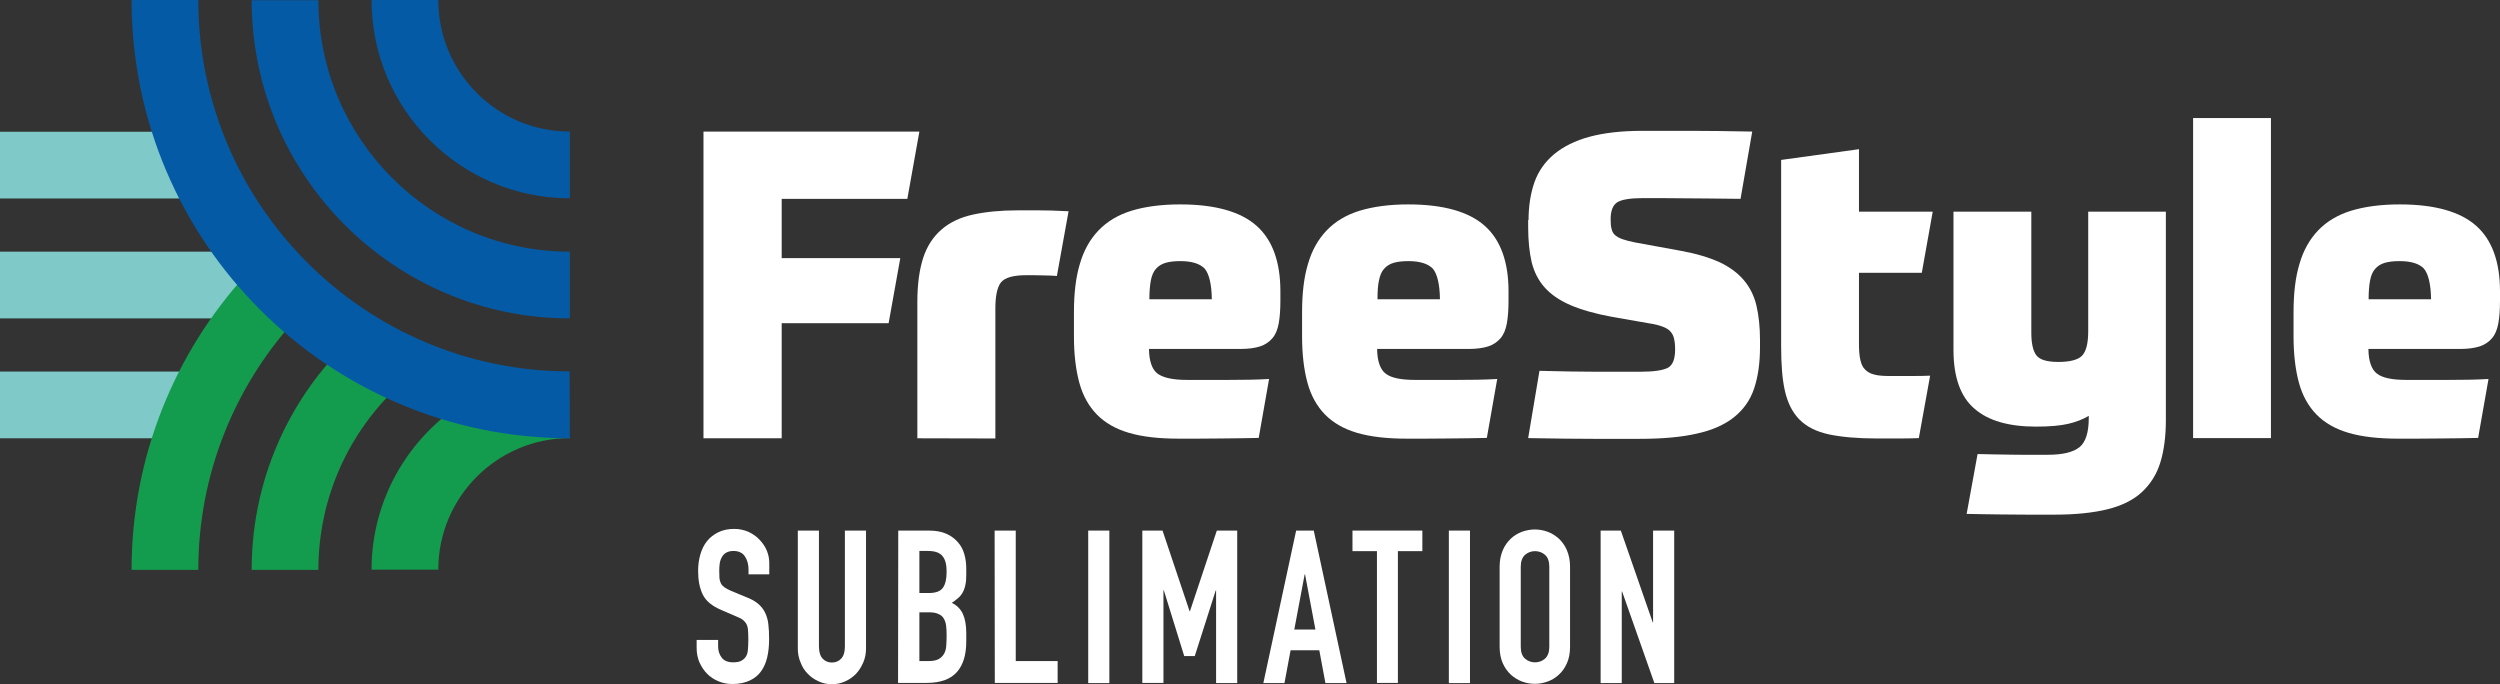
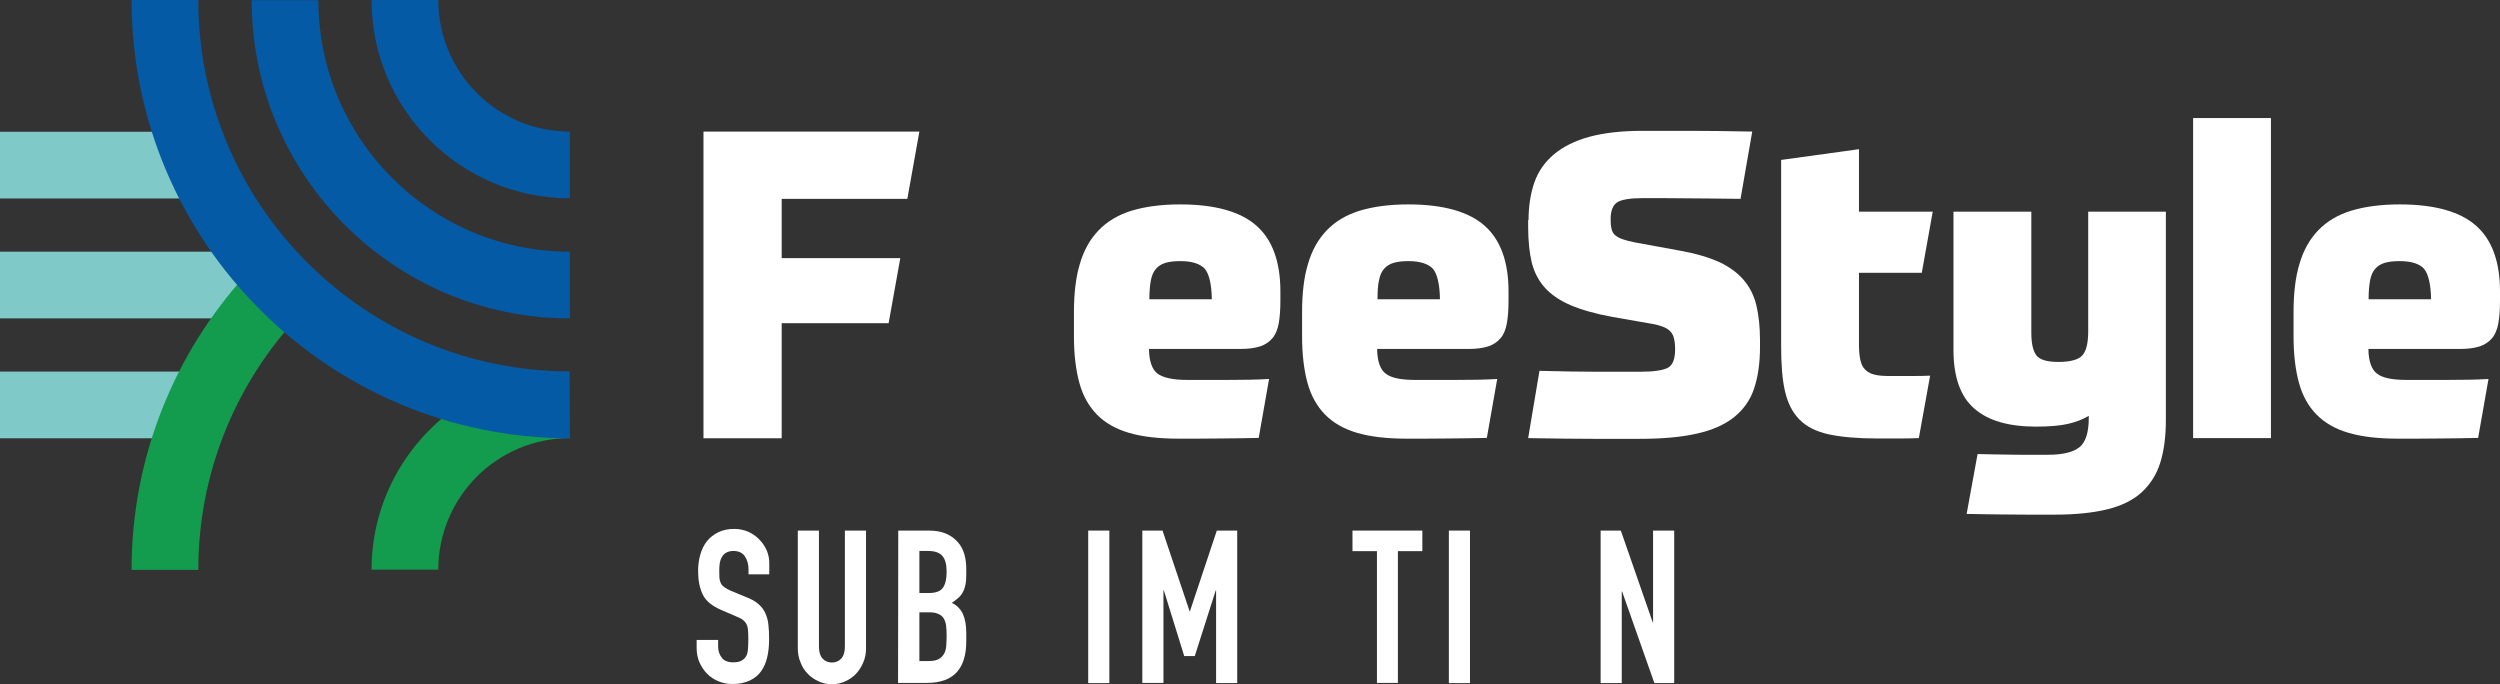
<svg xmlns="http://www.w3.org/2000/svg" version="1.0" id="Layer_1" x="0px" y="0px" viewBox="0 0 1349 369.2" style="enable-background:new 0 0 1349 369.2;" xml:space="preserve">
  <rect x="0" y="0" width="1349" height="369.2" fill="#333333" stroke="none" />
  <style type="text/css">
	.st0{fill:#7FCAC8;}
	.st1{fill:#149C4E;}
	.st2{fill:#045AA5;}
	.st3{fill:#FFFFFF;}
</style>
  <g>
    <g>
      <g>
        <rect y="71.1" class="st0" width="107.8" height="36" />
      </g>
      <g>
        <rect y="135.8" class="st0" width="152" height="36" />
      </g>
      <g>
        <rect y="200.5" class="st0" width="107.8" height="36" />
      </g>
      <g>
        <path class="st1" d="M132.7,148.3C94.4,190.4,71,246.3,71,307.5h36c0-51.2,19.3-98.1,51.1-133.6     C148.9,166.2,140.4,157.7,132.7,148.3z" />
-         <path class="st1" d="M135.8,307.5h36c0-39.7,17.1-75.5,44.4-100.3c-12.1-4.4-23.6-9.9-34.5-16.4     C153.2,221.4,135.8,262.4,135.8,307.5z" />
        <path class="st1" d="M251.7,216.2c-30.7,18.9-51.2,52.7-51.2,91.2h36c0-39.2,31.8-71,71-71l-9.7-18h-16.6     C271.1,218.5,261.3,217.8,251.7,216.2z" />
      </g>
      <g>
        <path class="st2" d="M307.5,236.5C177.1,236.5,71,130.4,71,0h36c0,110.5,89.9,200.4,200.4,200.4L307.5,236.5L307.5,236.5z" />
      </g>
      <g>
        <path class="st2" d="M307.5,171.8c-94.7,0-171.7-77-171.7-171.7h36c0,74.9,60.9,135.7,135.7,135.7V171.8z" />
      </g>
      <g>
        <path class="st2" d="M307.5,107c-59,0-107-48-107-107h36c0,39.2,31.8,71,71,71V107L307.5,107z" />
      </g>
    </g>
    <g>
      <path class="st3" d="M496.1,71l-6.5,36.3h-67.8v32h64l-6.3,35.1h-57.7v62.1h-42.2V71H496.1z" />
-       <path class="st3" d="M495,236.5V163c0-9.6,1.1-17.6,3.2-24c2.1-6.4,5.5-11.4,9.9-15.2c4.4-3.8,10-6.5,16.9-8    c6.8-1.5,14.8-2.3,24.2-2.3c3,0,6.6,0,10.8,0c4.2,0,9.7,0.1,16.6,0.5l-6.3,34.9c-1.8-0.1-4.3-0.3-7.4-0.3    c-3.2-0.1-6.2-0.1-9.2-0.1c-7,0-11.5,1.3-13.6,3.9c-2,2.6-3,7.3-3,14v70.2L495,236.5L495,236.5z" />
      <path class="st3" d="M620,188.5c0.1,6.5,1.7,10.9,4.6,13.1c3,2.2,8.2,3.4,15.8,3.4c6.9,0,14.4,0,22.4,0s15.4-0.1,22-0.5l-5.6,31.8    c-6.8,0.1-13.6,0.3-20.6,0.3c-7,0.1-14.5,0.1-22.6,0.1c-10.6,0-19.5-1-26.7-3.1c-7.2-2.1-13-5.4-17.4-9.9    c-4.4-4.5-7.6-10.2-9.5-17.2c-1.9-7-2.9-15.3-2.9-25.1v-12.8c0-10.2,1-19,3.2-26.2c2.1-7.3,5.5-13.3,10.1-18.1    c4.6-4.8,10.6-8.4,17.8-10.6s16-3.4,26.2-3.4c18.9,0,32.6,3.9,41.2,11.5s12.9,19.5,12.9,35.4v5.1c0,4.8-0.3,8.8-0.9,12.2    c-0.6,3.3-1.7,6-3.4,8c-1.7,2-3.9,3.5-6.6,4.4c-2.8,0.9-6.4,1.4-10.6,1.4H620V188.5z M636.9,140.9c-3.2,0-5.8,0.3-7.9,0.9    c-2.1,0.6-3.9,1.7-5.2,3.2c-1.4,1.5-2.3,3.7-2.8,6.3s-0.8,6.1-0.8,10.2h33.7c-0.1-8.2-1.5-13.7-3.8-16.5    C647.5,142.3,643.2,140.9,636.9,140.9z" />
      <path class="st3" d="M743.1,188.5c0.1,6.5,1.7,10.9,4.6,13.1c2.9,2.3,8.2,3.4,15.8,3.4c6.9,0,14.4,0,22.4,0c8.1,0,15.4-0.1,22-0.5    l-5.6,31.8c-6.8,0.1-13.6,0.3-20.6,0.3c-7,0.1-14.5,0.1-22.6,0.1c-10.6,0-19.5-1-26.7-3.1c-7.2-2.1-13-5.4-17.4-9.9    c-4.4-4.5-7.6-10.2-9.5-17.2c-1.9-7-2.9-15.3-2.9-25.1v-12.8c0-10.2,1-19,3.2-26.2c2.1-7.3,5.5-13.3,10.1-18.1    c4.6-4.8,10.6-8.4,17.8-10.6c7.3-2.2,16-3.4,26.2-3.4c18.9,0,32.6,3.9,41.2,11.5s12.9,19.5,12.9,35.4v5.1c0,4.8-0.3,8.8-0.9,12.2    c-0.6,3.3-1.7,6-3.4,8c-1.7,2-3.9,3.5-6.6,4.4c-2.8,0.9-6.4,1.4-10.6,1.4h-49.4V188.5z M760,140.9c-3.2,0-5.8,0.3-7.9,0.9    c-2.1,0.6-3.9,1.7-5.2,3.2c-1.4,1.5-2.3,3.7-2.8,6.3c-0.6,2.6-0.8,6.1-0.8,10.2h33.7c-0.1-8.2-1.5-13.7-3.8-16.5    C770.6,142.3,766.2,140.9,760,140.9z" />
      <path class="st3" d="M824.8,118.9c0-7.7,1.1-14.6,3.2-20.6c2.1-5.9,5.7-11,10.6-15.1c5-4.1,11.3-7.3,19.1-9.4    c7.8-2.1,17.3-3.2,28.5-3.2c4.1,0,8.1,0,12.2,0c4.1,0,8.6,0,13.3,0c4.7,0,9.8,0.1,15.4,0.1c5.5,0.1,11.7,0.2,18.4,0.3l-6.3,36.3    c-12.3-0.1-22.6-0.3-30.9-0.3c-8.3-0.1-15.5-0.1-21.7-0.1c-7,0-11.7,0.8-14,2.3c-2.3,1.5-3.5,4.6-3.5,9c0,2.1,0.1,3.9,0.5,5.3    c0.3,1.4,0.9,2.5,1.9,3.4c1,0.8,2.3,1.6,4.1,2.2s3.9,1.2,6.6,1.7l25.1,4.6c8.2,1.5,15.1,3.6,20.6,6.1c5.5,2.6,9.8,5.8,13.1,9.7    s5.6,8.6,6.8,13.8c1.2,5.2,1.9,11.4,1.9,18.4v3.9c0,8.7-1.1,16.2-3.2,22.4c-2.1,6.3-5.8,11.4-10.9,15.5c-5.1,4-11.8,7-20.1,8.8    c-8.3,1.9-18.6,2.8-30.9,2.8c-4.1,0-7.9,0-11.8,0c-3.8,0-8,0-12.7,0c-4.6,0-9.8-0.1-15.5-0.1c-5.7-0.1-12.4-0.2-20-0.3l6.1-36.3    c11.8,0.3,22.2,0.5,31,0.5s16.6,0,23.3,0c7.5,0,12.5-0.8,15.1-2.2c2.6-1.5,3.8-4.8,3.8-9.9c0-2.3-0.2-4.3-0.6-5.8    c-0.3-1.5-1-2.8-2-3.9s-2.4-1.9-4.3-2.6c-1.9-0.7-4.2-1.3-7-1.7l-20-3.5c-9.3-1.7-16.9-3.9-22.7-6.4c-5.9-2.6-10.4-5.7-13.8-9.5    s-5.7-8.4-7-13.6c-1.2-5.2-1.9-11.5-1.9-18.9v-3.9H824.8z" />
      <path class="st3" d="M1037,147.2h-33.9v38.1c0,3.6,0.2,6.5,0.7,8.7c0.5,2.3,1.2,4,2.5,5.3c1.2,1.3,2.9,2.3,5,2.8    c2.1,0.6,5,0.8,8.6,0.8c3.5,0,7.3,0,11.7,0s7.7-0.1,9.9-0.2l-6.1,33.7c-2.3,0.1-5.6,0.2-10.1,0.2c-4.5,0-8.7,0-12.6,0    c-10.5,0-19.1-0.8-25.8-2.2c-6.8-1.5-12-4.1-15.8-7.9c-3.8-3.8-6.4-8.9-7.9-15.3c-1.5-6.4-2.1-14.7-2.1-24.7V86.3l42-5.8v33.7    h39.8L1037,147.2z" />
      <path class="st3" d="M1168.7,114.2v112.5c0,8.8-1,16.4-3,22.9s-5.4,11.7-10,16c-4.6,4.2-10.8,7.3-18.5,9.2    c-7.7,1.9-17.2,2.9-28.4,2.9c-2.1,0-4.3,0-6.6,0c-2.3,0-5.2,0-8.8,0c-3.6,0-7.9-0.1-13.1-0.1s-11.5-0.2-19.1-0.3l5.9-32.3    c6.3,0.1,11.5,0.3,15.7,0.3c4.2,0.1,7.7,0.1,10.4,0.1c2.8,0,5,0,6.8,0c1.8,0,3.5,0,5,0c8.1,0,13.7-1.4,17.1-4.1    c3.3-2.7,5-7.9,5-15.7v-1.2c-3.2,1.9-6.8,3.3-11.1,4.3c-4.3,1-10.1,1.5-17.4,1.5c-14.7,0-25.8-3.2-33.2-9.7    c-7.5-6.4-11.3-17-11.3-31.7v-74.6h42v65.3c0,5.7,0.9,9.8,2.7,12.2c1.8,2.4,5.7,3.6,11.9,3.6c6.4,0,10.8-1.2,12.9-3.5    c2.1-2.3,3.2-6.6,3.2-13v-64.6L1168.7,114.2L1168.7,114.2z" />
      <path class="st3" d="M1183.4,63.7h42v172.7h-42V63.7z" />
      <path class="st3" d="M1278,188.5c0.1,6.5,1.7,10.9,4.6,13.1c2.9,2.3,8.2,3.4,15.8,3.4c6.9,0,14.4,0,22.4,0s15.4-0.1,22-0.5    l-5.6,31.8c-6.8,0.1-13.6,0.3-20.5,0.3c-7,0.1-14.5,0.1-22.6,0.1c-10.6,0-19.5-1-26.7-3.1c-7.2-2.1-13-5.4-17.4-9.9    c-4.4-4.5-7.6-10.2-9.5-17.2c-1.9-7-2.9-15.3-2.9-25.1v-12.8c0-10.2,1-19,3.2-26.2c2.1-7.3,5.5-13.3,10.1-18.1    c4.6-4.8,10.6-8.4,17.8-10.6s16-3.4,26.2-3.4c18.9,0,32.6,3.9,41.2,11.5s12.9,19.5,12.9,35.4v5.1c0,4.8-0.3,8.8-0.9,12.2    c-0.6,3.3-1.7,6-3.4,8c-1.7,2-3.9,3.5-6.6,4.4c-2.8,0.9-6.4,1.4-10.6,1.4H1278V188.5z M1294.8,140.9c-3.2,0-5.8,0.3-7.9,0.9    c-2.1,0.6-3.9,1.7-5.2,3.2c-1.4,1.5-2.3,3.7-2.8,6.3s-0.8,6.1-0.8,10.2h33.7c-0.1-8.2-1.5-13.7-3.8-16.5    C1305.5,142.3,1301.1,140.9,1294.8,140.9z" />
    </g>
    <g>
      <path class="st3" d="M415.3,309.9h-11.4v-2.6c0-2.7-0.6-5-1.9-7c-1.2-1.9-3.3-3-6.2-3c-1.6,0-2.8,0.3-3.9,0.9s-1.8,1.4-2.3,2.3    c-0.6,1-1,2.1-1.2,3.3c-0.2,1.2-0.3,2.6-0.3,4c0,1.6,0.1,3,0.1,4.1c0.1,1.1,0.4,2.1,0.8,2.9c0.4,0.8,1.1,1.5,1.9,2.1    c0.8,0.6,2,1.2,3.5,1.9l8.7,3.6c2.6,1,4.6,2.2,6.1,3.5c1.6,1.4,2.8,2.9,3.7,4.8c0.8,1.8,1.5,3.9,1.7,6.2c0.3,2.3,0.4,5,0.4,8    c0,3.5-0.3,6.7-1,9.7c-0.7,3-1.8,5.5-3.3,7.6c-1.5,2.1-3.5,3.8-6.1,5c-2.6,1.2-5.6,1.9-9.3,1.9c-2.8,0-5.3-0.5-7.7-1.5    c-2.3-1-4.4-2.3-6.1-4.1c-1.7-1.7-3-3.8-4.1-6.1c-1-2.4-1.5-5-1.5-7.7v-4.4h11.6v3.7c0,2.1,0.6,4.1,1.9,5.8    c1.2,1.7,3.3,2.6,6.2,2.6c1.9,0,3.5-0.3,4.5-0.9c1.1-0.6,1.9-1.4,2.5-2.4c0.6-1,0.9-2.3,1-3.9s0.2-3.2,0.2-5.1    c0-2.1-0.1-3.9-0.2-5.3s-0.5-2.5-1-3.4c-0.5-0.8-1.2-1.5-2-2.1c-0.8-0.6-2-1.1-3.4-1.7l-8.1-3.5c-4.9-2.1-8.2-4.8-9.9-8.3    c-1.7-3.5-2.5-7.7-2.5-12.8c0-3.1,0.4-6,1.2-8.8c0.8-2.8,2-5.2,3.6-7.2c1.6-2,3.7-3.6,6.1-4.8c2.5-1.2,5.3-1.8,8.6-1.8    c2.8,0,5.4,0.6,7.7,1.6c2.3,1.1,4.4,2.5,6,4.3c1.7,1.8,3,3.7,3.9,5.9c0.9,2.2,1.3,4.4,1.3,6.8V309.9z" />
      <path class="st3" d="M467.3,350c0,2.7-0.5,5.2-1.5,7.5c-1,2.3-2.3,4.4-3.9,6.1c-1.7,1.7-3.6,3.1-5.9,4.1c-2.2,1-4.6,1.5-7.1,1.5    c-2.6,0-4.9-0.5-7.1-1.5c-2.2-1-4.2-2.3-5.9-4.1c-1.7-1.7-3-3.7-3.9-6.1c-1-2.3-1.5-4.8-1.5-7.5v-63.7h11.4v62.6    c0,2.9,0.7,5.1,2,6.5c1.3,1.4,3,2.1,5,2.1c2,0,3.7-0.7,5-2.1c1.3-1.4,2-3.5,2-6.5v-62.6h11.4V350H467.3z" />
      <path class="st3" d="M484.7,286.3h16.6c3.7,0,6.8,0.6,9.3,1.7s4.7,2.7,6.3,4.6c1.7,1.9,2.8,4.1,3.5,6.6c0.7,2.5,1,5.1,1,7.8v3    c0,2.2-0.1,4.1-0.5,5.7c-0.3,1.5-0.8,2.9-1.5,4.1c-0.7,1.2-1.5,2.2-2.5,3c-1,0.9-2.1,1.7-3.3,2.5c2.7,1.3,4.6,3.2,5.9,5.8    c1.2,2.6,1.9,6,1.9,10.4v4.6c0,7.3-1.7,12.8-5.1,16.6s-8.8,5.8-16.2,5.8h-15.5L484.7,286.3L484.7,286.3z M496.1,320h5.1    c3.8,0,6.4-1,7.7-3c1.3-1.9,1.9-4.8,1.9-8.6c0-3.7-0.7-6.5-2.2-8.3c-1.5-1.9-4.1-2.8-7.9-2.8h-4.6V320z M496.1,356.7h4.9    c2.3,0,4.1-0.3,5.4-1c1.3-0.7,2.3-1.7,3-2.9c0.7-1.2,1.1-2.7,1.2-4.4c0.1-1.7,0.2-3.5,0.2-5.5c0-2.1-0.1-3.9-0.3-5.5    c-0.2-1.5-0.7-2.8-1.4-3.9s-1.7-1.8-3-2.3c-1.2-0.6-3-0.8-5-0.8h-5V356.7z" />
-       <path class="st3" d="M536.7,286.3h11.4v70.4h22.6v11.8h-33.9L536.7,286.3L536.7,286.3z" />
      <path class="st3" d="M587.2,286.3h11.4v82.3h-11.4V286.3z" />
      <path class="st3" d="M616.4,286.3h10.9l14.6,43.5h0.2l14.5-43.5h11v82.3h-11.4v-50h-0.2l-11.3,35.4h-5.7L628,318.5h-0.2v50h-11.4    V286.3z" />
-       <path class="st3" d="M699.4,286.3h9.5l17.7,82.3h-11.4l-3.3-17.7h-15.5l-3.3,17.7h-11.4L699.4,286.3z M704.2,309.9H704l-5.6,29.8    h11.4L704.2,309.9z" />
      <path class="st3" d="M743,297.4h-13.2v-11.1h37.7v11.1h-13.2v71.1H743L743,297.4L743,297.4z" />
      <path class="st3" d="M781.8,286.3h11.4v82.3h-11.4V286.3z" />
-       <path class="st3" d="M809.2,305.7c0-3.3,0.6-6.2,1.7-8.8s2.6-4.6,4.4-6.3c1.8-1.7,3.9-2.9,6.1-3.7c2.3-0.8,4.6-1.2,6.8-1.2    s4.6,0.4,6.8,1.2s4.3,2.1,6.1,3.7c1.8,1.7,3.3,3.7,4.4,6.3s1.7,5.5,1.7,8.8v43.4c0,3.4-0.6,6.4-1.7,8.8c-1.1,2.5-2.6,4.6-4.4,6.2    c-1.8,1.7-3.9,2.9-6.1,3.7c-2.3,0.8-4.6,1.2-6.8,1.2s-4.6-0.4-6.8-1.2c-2.2-0.8-4.3-2.1-6.1-3.7c-1.8-1.7-3.3-3.7-4.4-6.2    c-1.1-2.5-1.7-5.5-1.7-8.8V305.7z M820.6,349.1c0,2.8,0.8,5,2.3,6.3c1.5,1.3,3.3,2,5.4,2s3.9-0.7,5.4-2c1.5-1.4,2.3-3.5,2.3-6.3    v-43.4c0-2.8-0.8-5-2.3-6.3c-1.5-1.3-3.3-2-5.4-2s-3.9,0.7-5.4,2c-1.5,1.4-2.3,3.5-2.3,6.3V349.1z" />
      <path class="st3" d="M863.7,286.3h10.9l17.2,49.5h0.2v-49.5h11.4v82.3h-10.7l-17.4-49.4h-0.2v49.4h-11.4L863.7,286.3L863.7,286.3z    " />
    </g>
  </g>
  <g>
</g>
  <g>
</g>
  <g>
</g>
  <g>
</g>
  <g>
</g>
  <g>
</g>
</svg>